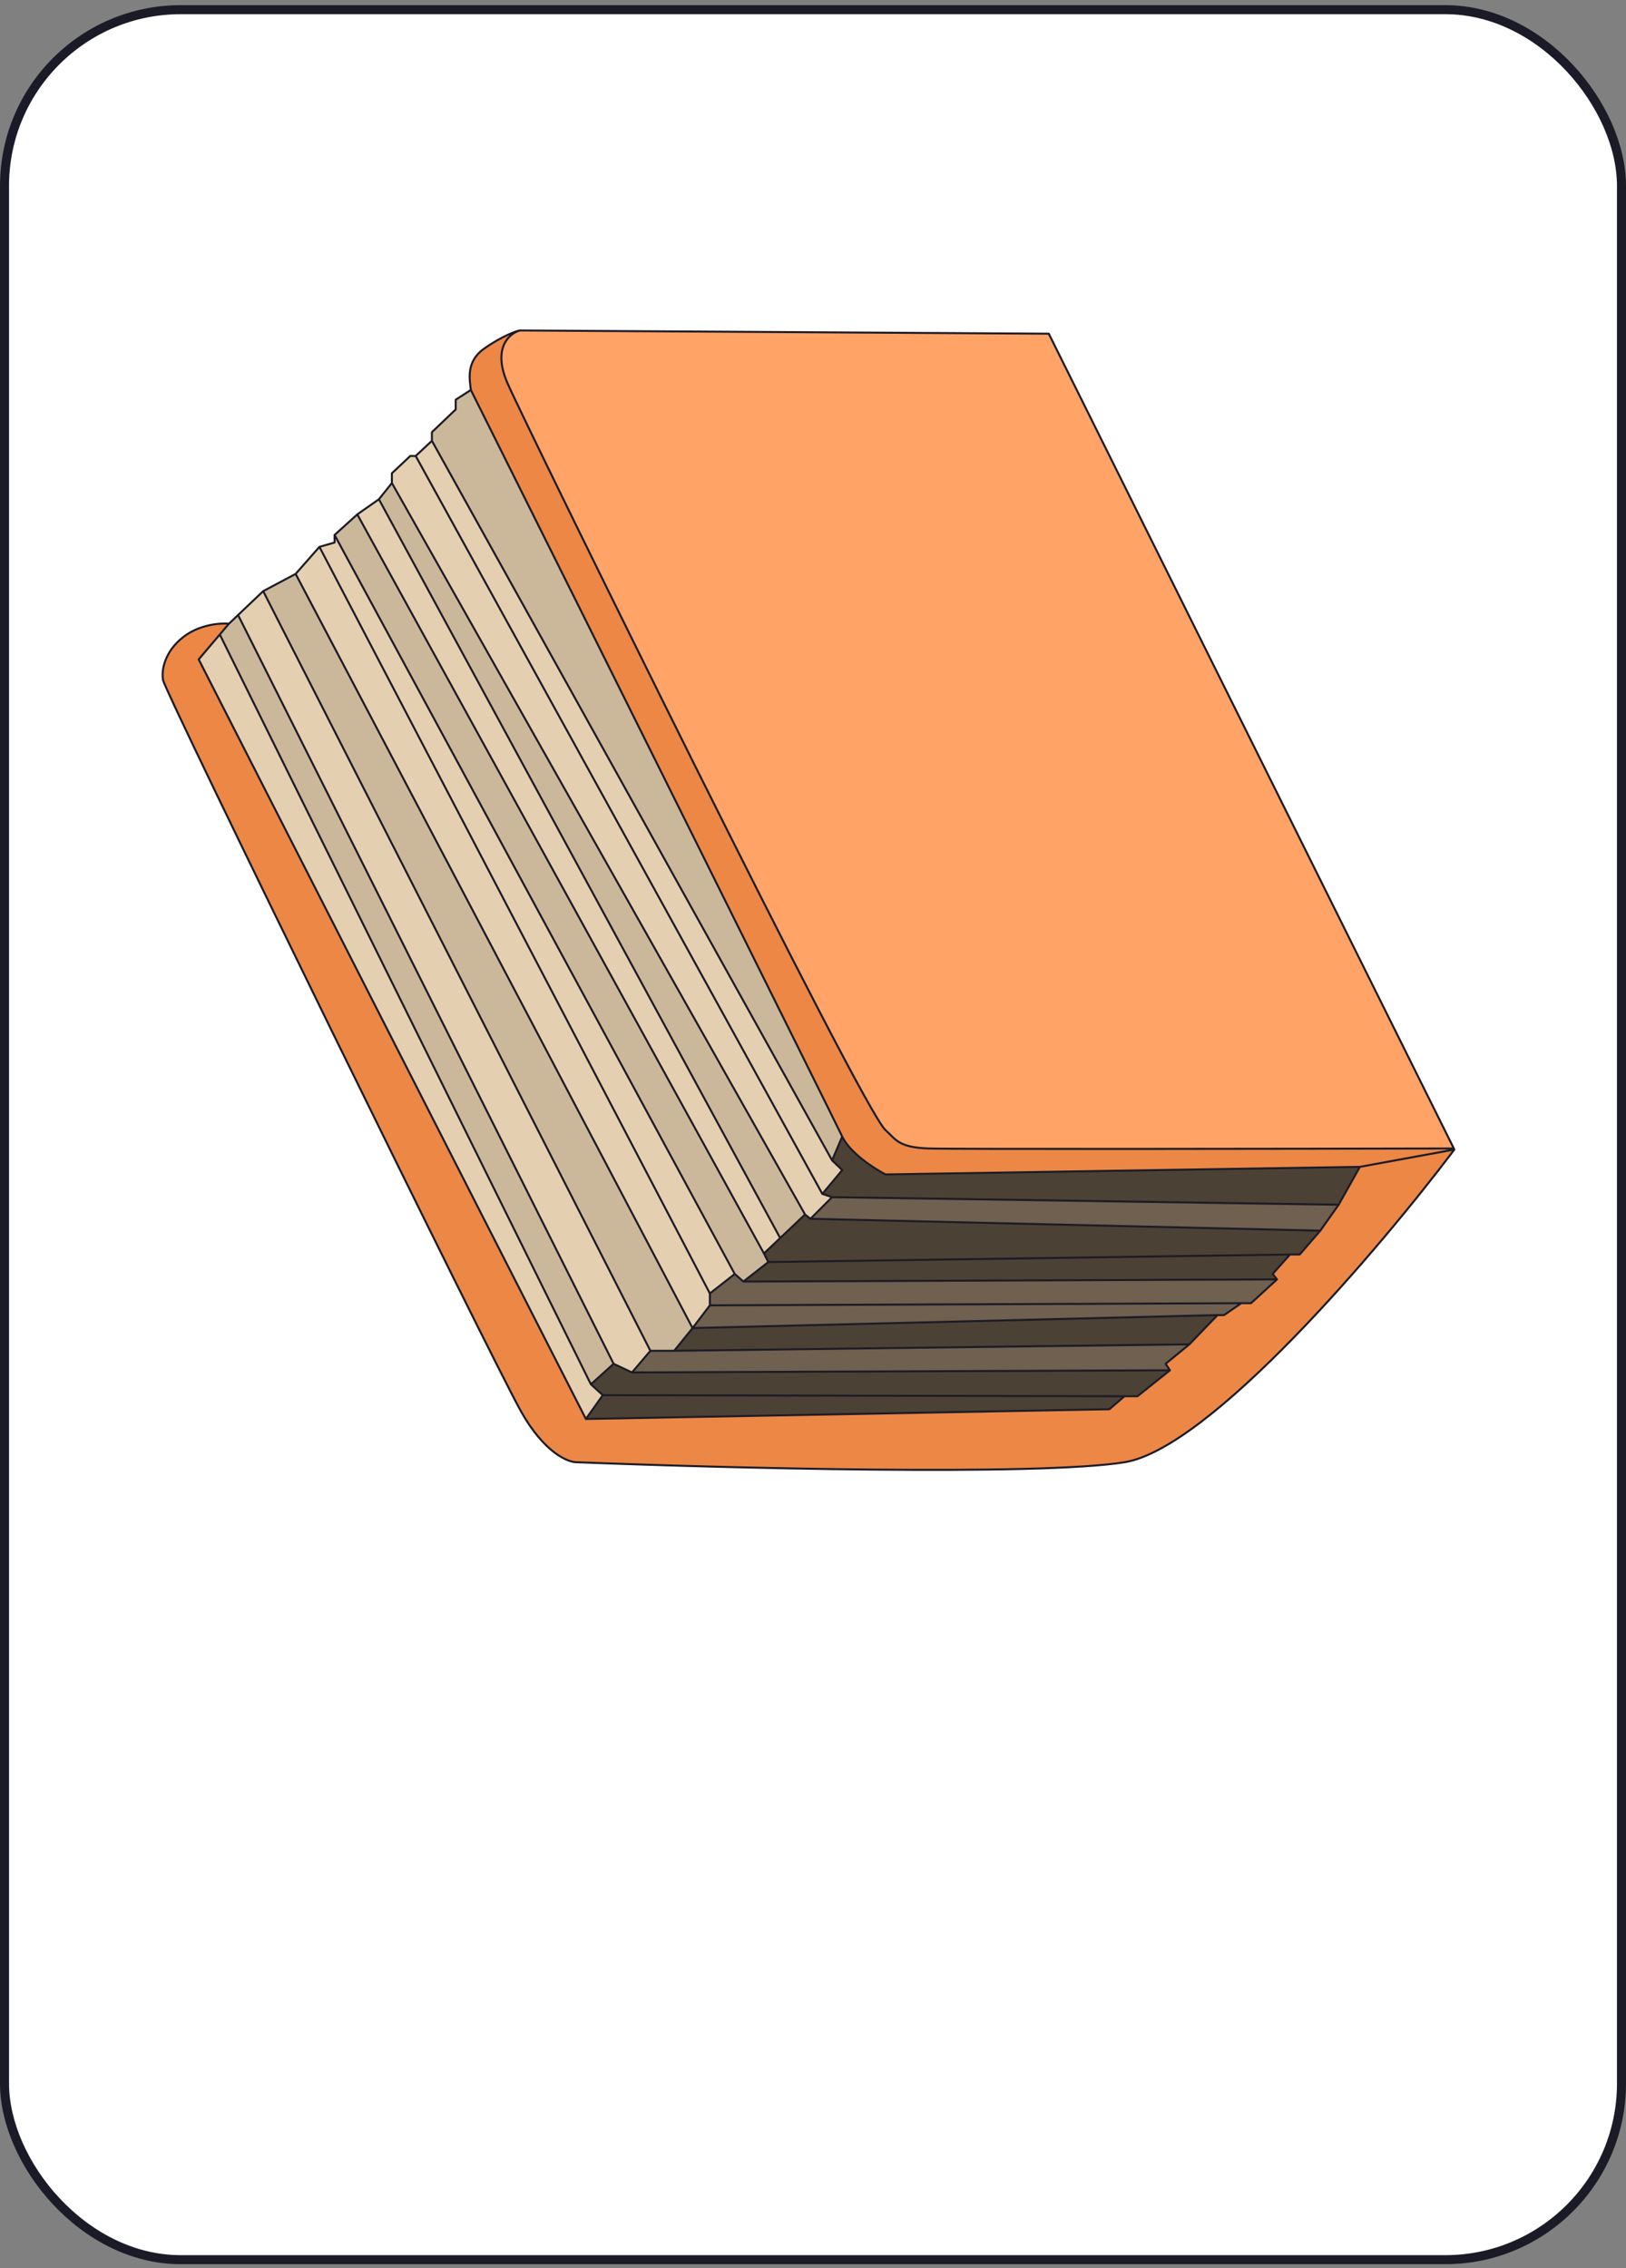
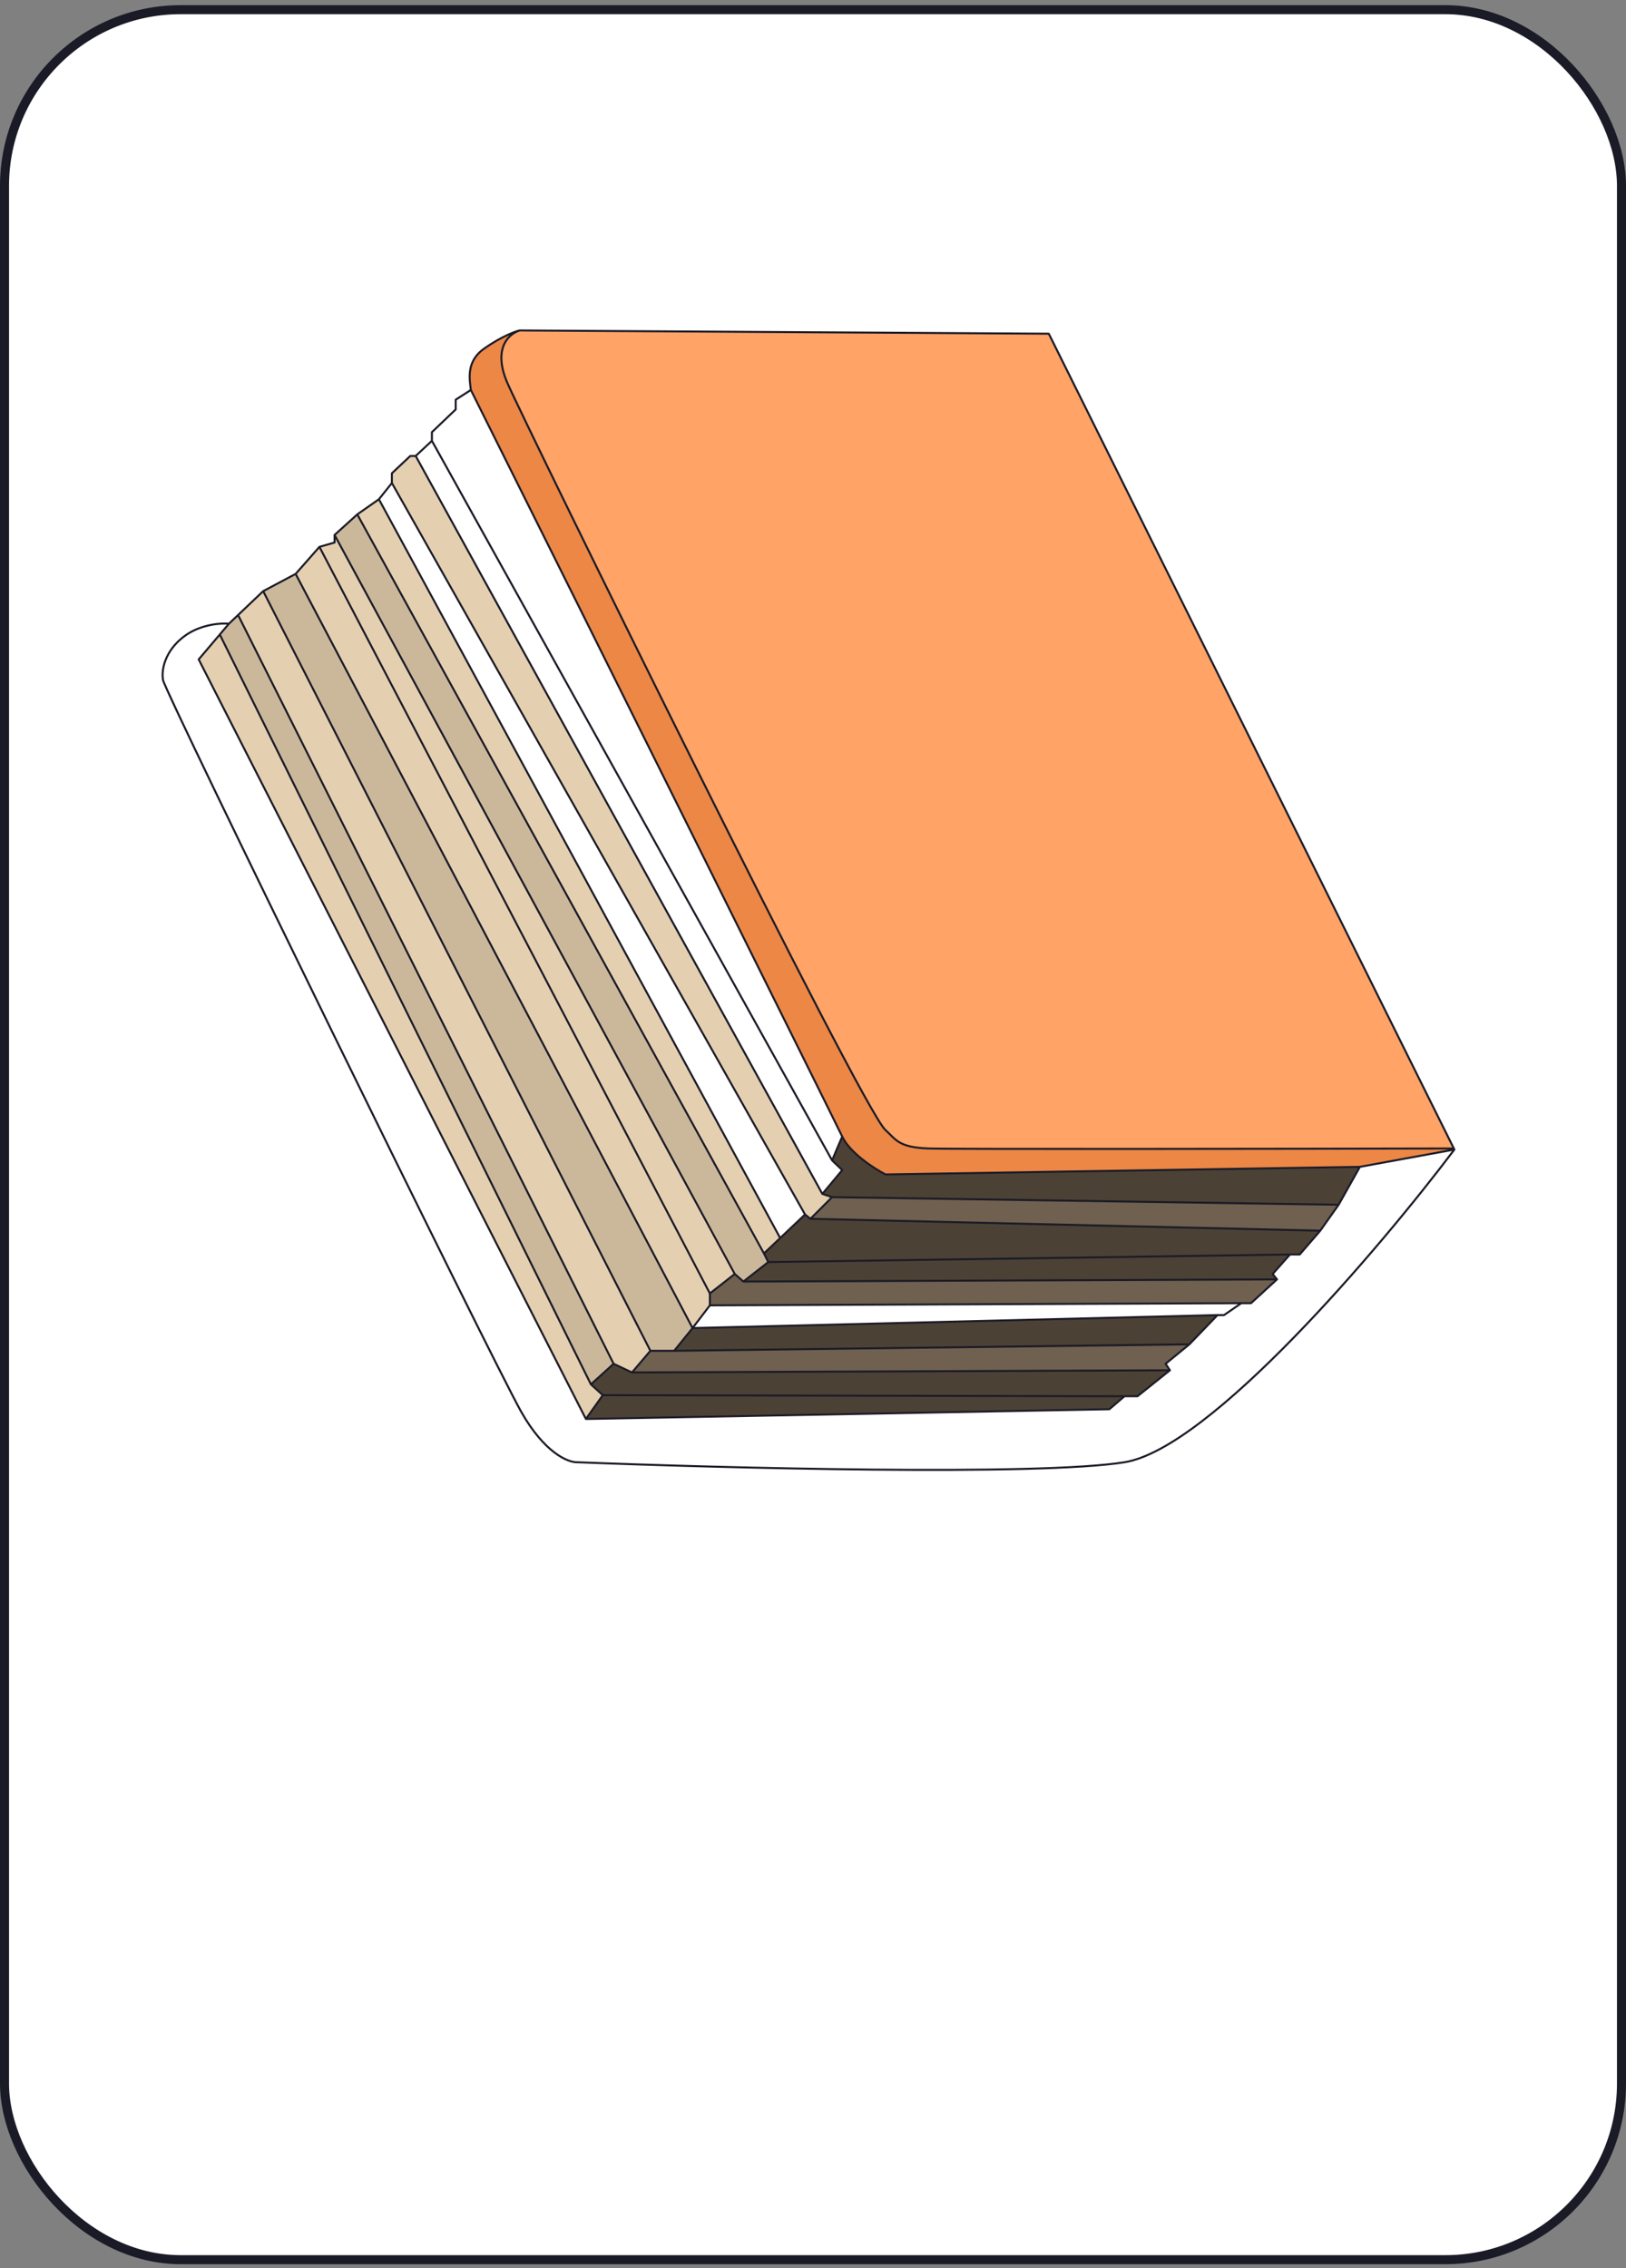
<svg xmlns="http://www.w3.org/2000/svg" width="180" height="251" viewBox="0 0 180 251" fill="none">
  <rect x="0" y="0" width="180" height="251" fill="#808080" stroke="none" />
  <rect x="0.5" y="1.071" width="179" height="249" rx="19.5" fill="white" stroke="#1B1B27" />
  <path d="M116.102 36.93L57.554 36.571C56.382 36.89 54.469 38.511 56.193 42.438C58.349 47.348 95.361 122.696 98.023 125.061C99.176 126.086 99.415 126.977 102.768 127.097C105.45 127.193 142.667 127.137 160.94 127.097L116.102 36.93Z" fill="#FFA367" />
-   <path d="M124.483 161.822C133.965 160.29 152.779 138.113 161 127.217L150.54 129.133L148.189 133.324L146.154 136.197L143.879 138.832H142.801L140.886 140.987L141.364 141.586L138.491 144.22H137.413L135.498 145.537H134.779L131.666 148.77L129.032 150.926L129.511 151.644L125.919 154.518H124.483L122.807 155.955L64.858 157.033L21.995 72.973L24.331 70.219L25.347 69.021C24.509 68.942 22.402 69.069 20.678 70.219C18.523 71.656 17.805 73.811 18.044 75.248C18.284 76.685 54.441 150.447 57.674 156.195C60.26 160.793 62.902 161.862 63.9 161.822C80.143 162.461 115 163.355 124.483 161.822Z" fill="#EC8746" />
  <path d="M98.023 129.971L150.54 129.133L161 127.217L160.94 127.097C142.667 127.137 105.45 127.193 102.768 127.097C99.415 126.977 99.176 126.086 98.023 125.061C95.361 122.696 58.349 47.348 56.193 42.438C54.469 38.511 56.382 36.89 57.554 36.571C57.315 36.571 55.571 37.169 53.559 38.606C51.548 40.043 52.003 42.039 52.123 43.157C65.452 69.82 92.371 123.96 93.234 125.78C94.096 127.6 96.785 129.332 98.023 129.971Z" fill="#EC8746" />
-   <path d="M93.234 125.78C92.371 123.96 65.452 69.82 52.123 43.157L50.447 44.234V45.312L47.812 47.827V48.785L92.112 128.414L93.234 125.78Z" fill="#CBB89B" />
-   <path d="M43.383 53.455L41.946 55.251L86.365 137.01L89.119 134.401L43.383 53.455Z" fill="#CBB89B" />
  <path d="M65.412 153.201L67.927 150.926L26.355 68.063L25.347 69.021L24.331 70.219L65.412 153.201Z" fill="#CBB89B" />
  <path d="M71.998 149.489H74.632L76.667 146.974L32.727 63.513L29.135 65.419L71.998 149.489Z" fill="#CBB89B" />
  <path d="M81.336 140.987L82.294 141.825L85.048 139.67L84.569 138.712L39.551 56.927L37.037 59.202L81.336 140.987Z" fill="#CBB89B" />
-   <path d="M91.034 132.126L93.234 129.492L92.112 128.414L47.812 48.785L46.017 50.461L91.034 132.126Z" fill="#E4D0B0" />
  <path d="M89.119 134.401L89.718 134.88L92.112 132.485L91.034 132.126L46.017 50.461H45.418L43.383 52.377V53.455L89.119 134.401Z" fill="#E4D0B0" />
  <path d="M41.946 55.251L39.551 56.927L84.569 138.712L86.365 137.01L41.946 55.251Z" fill="#E4D0B0" />
  <path d="M78.583 143.143L81.336 140.987L37.037 59.202V60.041L35.361 60.52L78.583 143.143Z" fill="#E4D0B0" />
  <path d="M76.667 146.974L78.583 144.46V143.143L35.361 60.52L32.727 63.513L76.667 146.974Z" fill="#E4D0B0" />
  <path d="M67.927 150.926L69.962 151.884L71.998 149.489L29.135 65.419L26.355 68.063L67.927 150.926Z" fill="#E4D0B0" />
  <path d="M21.995 72.973L64.858 157.033L66.73 154.398L65.412 153.201L24.331 70.219L21.995 72.973Z" fill="#E4D0B0" />
  <path d="M148.189 133.324L150.54 129.133L98.023 129.971C96.785 129.332 94.096 127.6 93.234 125.78L92.112 128.414L93.234 129.492L91.034 132.126L92.112 132.485L148.189 133.324Z" fill="#4C4135" />
  <path d="M142.801 138.832H143.879L146.154 136.197L89.718 134.88L89.119 134.401L86.365 137.01L84.569 138.712L85.048 139.67L142.801 138.832Z" fill="#4C4135" />
  <path d="M131.666 148.77L134.779 145.537L76.667 146.974L74.632 149.489L131.666 148.77Z" fill="#4C4135" />
  <path d="M124.483 154.518H125.919L129.511 151.644L69.962 151.884L67.927 150.926L65.412 153.201L66.73 154.398L124.483 154.518Z" fill="#4C4135" />
  <path d="M64.858 157.033L122.807 155.955L124.483 154.518L66.73 154.398L64.858 157.033Z" fill="#4C4135" />
  <path d="M141.364 141.586L140.886 140.987L142.801 138.832L85.048 139.67L82.294 141.825L141.364 141.586Z" fill="#4C4135" />
  <path d="M146.154 136.197L148.189 133.324L92.112 132.485L89.718 134.88L146.154 136.197Z" fill="#6F604F" />
  <path d="M137.413 144.22H138.491L141.364 141.586L82.294 141.825L81.336 140.987L78.583 143.143V144.46L137.413 144.22Z" fill="#6F604F" />
-   <path d="M134.779 145.537H135.498L137.413 144.22L78.583 144.46L76.667 146.974L134.779 145.537Z" fill="#6F604F" />
  <path d="M129.511 151.644L129.032 150.926L131.666 148.77L74.632 149.489H71.998L69.962 151.884L129.511 151.644Z" fill="#6F604F" />
  <path d="M116.102 36.93L116.201 36.88C116.183 36.843 116.144 36.819 116.102 36.819L116.102 36.93ZM161 127.217L161.089 127.284C161.114 127.25 161.118 127.205 161.1 127.167L161 127.217ZM63.9 161.822L63.904 161.711L63.896 161.711L63.9 161.822ZM57.674 156.195L57.771 156.14L57.674 156.195ZM20.678 70.219L20.74 70.311L20.678 70.219ZM21.995 72.973L21.91 72.901C21.881 72.935 21.876 72.983 21.896 73.023L21.995 72.973ZM64.858 157.033L64.759 157.083C64.778 157.121 64.817 157.145 64.86 157.144L64.858 157.033ZM122.807 155.955L122.809 156.066C122.834 156.066 122.859 156.056 122.879 156.039L122.807 155.955ZM125.919 154.518V154.629C125.945 154.629 125.969 154.621 125.989 154.605L125.919 154.518ZM129.511 151.644L129.581 151.731C129.626 151.695 129.636 151.631 129.604 151.583L129.511 151.644ZM129.032 150.926L128.962 150.84C128.918 150.876 128.908 150.94 128.94 150.988L129.032 150.926ZM131.666 148.77L131.737 148.857L131.747 148.848L131.666 148.77ZM134.779 145.537V145.426L134.777 145.426L134.779 145.537ZM135.498 145.537V145.649C135.52 145.649 135.542 145.642 135.561 145.629L135.498 145.537ZM137.413 144.22V144.109H137.413L137.413 144.22ZM138.491 144.22V144.331C138.519 144.331 138.546 144.321 138.566 144.302L138.491 144.22ZM141.364 141.586L141.44 141.668C141.483 141.628 141.488 141.562 141.451 141.516L141.364 141.586ZM140.886 140.987L140.802 140.913C140.766 140.954 140.765 141.014 140.799 141.057L140.886 140.987ZM142.801 138.832V138.721L142.8 138.721L142.801 138.832ZM143.879 138.832V138.943C143.911 138.943 143.942 138.929 143.963 138.904L143.879 138.832ZM146.154 136.197L146.238 136.27L146.244 136.262L146.154 136.197ZM148.189 133.324L148.28 133.388L148.286 133.378L148.189 133.324ZM98.023 129.971L97.972 130.07C97.988 130.078 98.006 130.082 98.025 130.082L98.023 129.971ZM57.554 36.571L57.555 36.46H57.554V36.571ZM56.193 42.438L56.295 42.394L56.193 42.438ZM98.023 125.061L98.097 124.978L98.023 125.061ZM102.768 127.097L102.772 126.986L102.768 127.097ZM160.94 127.097L161.04 127.047V127.047L160.94 127.097ZM65.412 153.201L65.313 153.25C65.319 153.263 65.328 153.274 65.338 153.283L65.412 153.201ZM69.962 151.884L69.915 151.984C69.93 151.991 69.946 151.995 69.963 151.995L69.962 151.884ZM74.632 149.489V149.6L74.633 149.6L74.632 149.489ZM82.294 141.825L82.221 141.909C82.241 141.927 82.268 141.937 82.295 141.937L82.294 141.825ZM89.718 134.88L89.648 134.967C89.667 134.982 89.691 134.991 89.715 134.991L89.718 134.88ZM91.034 132.126L90.937 132.18C90.951 132.204 90.973 132.223 90.999 132.232L91.034 132.126ZM93.234 129.492L93.319 129.563C93.356 129.518 93.353 129.452 93.311 129.412L93.234 129.492ZM92.112 128.414L92.015 128.468C92.02 128.478 92.027 128.487 92.035 128.494L92.112 128.414ZM24.331 70.219L24.247 70.147L24.331 70.219ZM26.355 68.063L26.278 67.983L26.355 68.063ZM29.135 65.419L29.083 65.321C29.074 65.326 29.066 65.332 29.058 65.339L29.135 65.419ZM35.361 60.52L35.33 60.413C35.31 60.418 35.291 60.43 35.277 60.446L35.361 60.52ZM37.037 60.041L37.067 60.147C37.115 60.134 37.148 60.09 37.148 60.041H37.037ZM37.037 59.202L36.962 59.12C36.939 59.141 36.926 59.171 36.926 59.202H37.037ZM39.551 56.927L39.487 56.835L39.477 56.845L39.551 56.927ZM43.383 52.377L43.306 52.296C43.284 52.317 43.271 52.346 43.271 52.377H43.383ZM45.418 50.461V50.35C45.389 50.35 45.362 50.361 45.342 50.38L45.418 50.461ZM47.812 47.827L47.736 47.746C47.714 47.767 47.701 47.796 47.701 47.827H47.812ZM50.447 45.312L50.523 45.392C50.545 45.371 50.558 45.343 50.558 45.312H50.447ZM50.447 44.234L50.386 44.141C50.355 44.161 50.335 44.197 50.335 44.234H50.447ZM86.365 137.01L86.442 137.091L86.365 137.01ZM160.911 127.15C156.803 132.595 150.047 140.86 143.135 147.953C139.678 151.5 136.185 154.752 132.965 157.213C129.742 159.676 126.807 161.334 124.465 161.713L124.501 161.932C126.9 161.544 129.873 159.856 133.1 157.389C136.332 154.92 139.834 151.66 143.294 148.109C150.214 141.007 156.976 132.735 161.089 127.284L160.911 127.15ZM124.465 161.713C119.735 162.477 108.661 162.637 96.728 162.526C84.799 162.414 72.025 162.031 63.904 161.711L63.896 161.934C72.018 162.253 84.794 162.636 96.726 162.748C108.652 162.86 119.748 162.7 124.501 161.932L124.465 161.713ZM63.896 161.711C63.432 161.73 62.547 161.488 61.45 160.659C60.356 159.833 59.058 158.428 57.771 156.14L57.577 156.249C58.876 158.559 60.193 159.988 61.316 160.837C62.435 161.682 63.37 161.955 63.904 161.934L63.896 161.711ZM57.771 156.14C56.157 153.27 46.311 133.397 36.837 114.056C32.1 104.387 27.457 94.852 23.983 87.645C22.246 84.042 20.801 81.021 19.784 78.856C19.275 77.773 18.873 76.905 18.594 76.285C18.455 75.975 18.347 75.728 18.272 75.548C18.235 75.457 18.206 75.385 18.186 75.329C18.164 75.271 18.155 75.24 18.154 75.23L17.934 75.266C17.94 75.3 17.956 75.35 17.977 75.406C17.999 75.465 18.029 75.541 18.067 75.633C18.143 75.816 18.252 76.066 18.392 76.376C18.671 76.998 19.073 77.867 19.582 78.95C20.601 81.116 22.045 84.138 23.782 87.742C27.257 94.949 31.9 104.484 36.637 114.154C46.109 133.49 55.959 153.372 57.577 156.249L57.771 156.14ZM18.154 75.23C17.922 73.841 18.617 71.727 20.74 70.311L20.616 70.126C18.429 71.585 17.687 73.781 17.934 75.266L18.154 75.23ZM20.74 70.311C22.436 69.18 24.515 69.054 25.337 69.132L25.358 68.911C24.503 68.829 22.368 68.958 20.616 70.126L20.74 70.311ZM21.896 73.023L64.759 157.083L64.957 156.982L22.094 72.922L21.896 73.023ZM64.86 157.144L122.809 156.066L122.804 155.844L64.856 156.922L64.86 157.144ZM122.879 156.039L124.555 154.603L124.41 154.434L122.734 155.871L122.879 156.039ZM124.483 154.629H125.919V154.407H124.483V154.629ZM125.989 154.605L129.581 151.731L129.442 151.557L125.85 154.431L125.989 154.605ZM129.604 151.583L129.125 150.864L128.94 150.988L129.419 151.706L129.604 151.583ZM129.103 151.012L131.737 148.857L131.596 148.684L128.962 150.84L129.103 151.012ZM131.747 148.848L134.859 145.615L134.699 145.46L131.586 148.693L131.747 148.848ZM134.779 145.649H135.498V145.426H134.779V145.649ZM135.561 145.629L137.476 144.312L137.35 144.129L135.435 145.446L135.561 145.629ZM137.413 144.331H138.491V144.109H137.413V144.331ZM138.566 144.302L141.44 141.668L141.289 141.504L138.416 144.138L138.566 144.302ZM141.451 141.516L140.972 140.918L140.799 141.057L141.278 141.655L141.451 141.516ZM140.969 141.061L142.884 138.906L142.718 138.758L140.802 140.913L140.969 141.061ZM142.801 138.943H143.879V138.721H142.801V138.943ZM143.963 138.904L146.238 136.27L146.069 136.125L143.795 138.759L143.963 138.904ZM146.244 136.262L148.28 133.388L148.098 133.259L146.063 136.133L146.244 136.262ZM148.286 133.378L150.637 129.187L150.443 129.078L148.092 133.269L148.286 133.378ZM150.538 129.021L98.021 129.86L98.025 130.082L150.541 129.244L150.538 129.021ZM98.074 129.872C97.461 129.556 96.485 128.967 95.556 128.231C94.625 127.494 93.754 126.618 93.334 125.732L93.133 125.827C93.575 126.761 94.48 127.662 95.418 128.405C96.359 129.151 97.347 129.747 97.972 130.07L98.074 129.872ZM93.334 125.732C92.471 123.911 65.552 69.769 52.222 43.107L52.023 43.206C65.353 69.87 92.272 124.009 93.133 125.827L93.334 125.732ZM52.233 43.145C52.112 42.01 51.674 40.09 53.624 38.697L53.495 38.516C51.422 39.997 51.894 42.068 52.012 43.169L52.233 43.145ZM53.624 38.697C54.623 37.983 55.556 37.477 56.268 37.151C56.624 36.987 56.923 36.869 57.148 36.792C57.261 36.753 57.353 36.725 57.424 36.707C57.499 36.688 57.54 36.682 57.554 36.682V36.46C57.509 36.46 57.443 36.472 57.369 36.492C57.291 36.512 57.192 36.542 57.076 36.582C56.843 36.662 56.537 36.783 56.175 36.949C55.452 37.281 54.507 37.793 53.495 38.516L53.624 38.697ZM57.554 36.682L116.101 37.041L116.102 36.819L57.555 36.46L57.554 36.682ZM150.56 129.242L161.02 127.326L160.98 127.107L150.52 129.023L150.56 129.242ZM57.525 36.464C56.911 36.631 56.111 37.136 55.686 38.107C55.261 39.08 55.221 40.501 56.092 42.483L56.295 42.394C55.441 40.448 55.497 39.095 55.89 38.196C56.284 37.295 57.025 36.83 57.584 36.678L57.525 36.464ZM56.092 42.483C57.171 44.941 66.964 65.008 76.818 84.753C81.746 94.627 86.69 104.421 90.568 111.895C92.507 115.632 94.18 118.79 95.452 121.087C96.088 122.236 96.624 123.17 97.043 123.856C97.252 124.198 97.433 124.479 97.583 124.694C97.732 124.906 97.855 125.061 97.949 125.144L98.097 124.978C98.024 124.914 97.914 124.778 97.766 124.566C97.619 124.357 97.441 124.08 97.233 123.739C96.816 123.058 96.282 122.127 95.647 120.979C94.376 118.684 92.704 115.529 90.766 111.793C86.888 104.32 81.945 94.527 77.017 84.654C67.162 64.906 57.371 44.845 56.295 42.394L56.092 42.483ZM97.949 125.144C98.235 125.399 98.46 125.64 98.702 125.875C98.942 126.107 99.192 126.325 99.514 126.514C100.16 126.894 101.079 127.148 102.764 127.208L102.772 126.986C101.104 126.926 100.227 126.675 99.627 126.323C99.326 126.146 99.091 125.942 98.857 125.715C98.625 125.491 98.387 125.236 98.097 124.978L97.949 125.144ZM116.002 36.98L160.841 127.146L161.04 127.047L116.201 36.88L116.002 36.98ZM160.841 127.146L160.9 127.266L161.1 127.167L161.04 127.047L160.841 127.146ZM102.764 127.208C105.449 127.304 142.67 127.248 160.941 127.208L160.94 126.986C142.664 127.026 105.451 127.081 102.772 126.986L102.764 127.208ZM64.948 157.097L66.82 154.463L66.639 154.334L64.767 156.968L64.948 157.097ZM66.804 154.316L65.487 153.119L65.338 153.283L66.655 154.481L66.804 154.316ZM65.487 153.283L68.001 151.008L67.852 150.843L65.338 153.119L65.487 153.283ZM67.879 151.026L69.915 151.984L70.01 151.783L67.974 150.825L67.879 151.026ZM70.047 151.956L72.082 149.561L71.913 149.417L69.877 151.812L70.047 151.956ZM71.998 149.6H74.632V149.378H71.998V149.6ZM74.718 149.559L76.754 147.044L76.581 146.904L74.545 149.419L74.718 149.559ZM76.755 147.042L78.671 144.527L78.494 144.392L76.579 146.907L76.755 147.042ZM78.694 144.46V143.143H78.472V144.46H78.694ZM78.651 143.23L81.405 141.075L81.268 140.9L78.514 143.055L78.651 143.23ZM81.263 141.071L82.221 141.909L82.368 141.742L81.41 140.903L81.263 141.071ZM82.363 141.913L85.117 139.758L84.98 139.582L82.226 141.738L82.363 141.913ZM85.147 139.62L84.669 138.662L84.47 138.762L84.949 139.72L85.147 139.62ZM89.049 134.488L89.648 134.967L89.787 134.793L89.188 134.314L89.049 134.488ZM89.796 134.959L92.191 132.564L92.033 132.407L89.639 134.802L89.796 134.959ZM92.147 132.38L91.07 132.021L90.999 132.232L92.077 132.591L92.147 132.38ZM91.12 132.197L93.319 129.563L93.148 129.42L90.949 132.055L91.12 132.197ZM93.311 129.412L92.189 128.334L92.035 128.494L93.156 129.572L93.311 129.412ZM92.214 128.458L93.336 125.823L93.131 125.736L92.01 128.37L92.214 128.458ZM66.729 154.51L124.483 154.629L124.483 154.407L66.73 154.287L66.729 154.51ZM69.963 151.995L129.512 151.755L129.511 151.533L69.962 151.773L69.963 151.995ZM74.633 149.6L131.668 148.882L131.665 148.659L74.63 149.378L74.633 149.6ZM76.67 147.085L134.782 145.649L134.777 145.426L76.664 146.863L76.67 147.085ZM78.583 144.571L137.414 144.331L137.413 144.109L78.582 144.348L78.583 144.571ZM82.295 141.937L141.365 141.697L141.364 141.475L82.294 141.714L82.295 141.937ZM85.05 139.781L142.803 138.943L142.8 138.721L85.046 139.559L85.05 139.781ZM89.715 134.991L146.151 136.309L146.156 136.086L89.72 134.769L89.715 134.991ZM92.11 132.597L148.187 133.435L148.191 133.212L92.114 132.374L92.11 132.597ZM25.263 68.949L24.247 70.147L24.416 70.291L25.432 69.093L25.263 68.949ZM24.247 70.147L21.91 72.901L22.08 73.045L24.416 70.291L24.247 70.147ZM24.232 70.268L65.313 153.25L65.512 153.152L24.431 70.169L24.232 70.268ZM25.424 69.102L26.431 68.144L26.278 67.983L25.271 68.941L25.424 69.102ZM68.026 150.876L26.454 68.013L26.255 68.113L67.827 150.976L68.026 150.876ZM26.431 68.144L29.211 65.5L29.058 65.339L26.278 67.983L26.431 68.144ZM72.097 149.438L29.234 65.369L29.036 65.47L71.899 149.539L72.097 149.438ZM29.187 65.518L32.779 63.611L32.675 63.415L29.083 65.321L29.187 65.518ZM32.81 63.587L35.444 60.593L35.277 60.446L32.643 63.44L32.81 63.587ZM35.391 60.626L37.067 60.147L37.006 59.934L35.33 60.413L35.391 60.626ZM37.148 60.041V59.202H36.926V60.041H37.148ZM37.111 59.285L39.626 57.01L39.477 56.845L36.962 59.12L37.111 59.285ZM39.615 57.018L42.01 55.342L41.882 55.16L39.487 56.836L39.615 57.018ZM42.033 55.32L43.469 53.524L43.296 53.385L41.859 55.181L42.033 55.32ZM43.494 53.455V52.377H43.271V53.455H43.494ZM43.459 52.458L45.494 50.542L45.342 50.38L43.306 52.296L43.459 52.458ZM45.418 50.572H46.017V50.35H45.418V50.572ZM46.092 50.542L47.888 48.866L47.737 48.703L45.941 50.38L46.092 50.542ZM47.924 48.785V47.827H47.701V48.785H47.924ZM47.889 47.907L50.523 45.392L50.37 45.232L47.736 47.746L47.889 47.907ZM50.558 45.312V44.234H50.335V45.312H50.558ZM50.507 44.328L52.183 43.25L52.062 43.063L50.386 44.141L50.507 44.328ZM76.765 146.923L32.825 63.461L32.628 63.565L76.569 147.026L76.765 146.923ZM35.262 60.571L78.484 143.194L78.681 143.091L35.459 60.468L35.262 60.571ZM81.434 140.934L37.135 59.149L36.939 59.255L81.239 141.04L81.434 140.934ZM39.454 56.981L84.472 138.766L84.666 138.658L39.649 56.874L39.454 56.981ZM84.646 138.793L86.442 137.091L86.289 136.93L84.493 138.631L84.646 138.793ZM86.442 137.091L89.195 134.482L89.042 134.321L86.289 136.93L86.442 137.091ZM86.463 136.957L42.043 55.198L41.848 55.304L86.267 137.063L86.463 136.957ZM43.286 53.509L89.022 134.456L89.216 134.347L43.479 53.4L43.286 53.509ZM91.132 132.072L46.114 50.407L45.919 50.515L90.937 132.18L91.132 132.072ZM47.715 48.839L92.015 128.468L92.209 128.36L47.91 48.731L47.715 48.839Z" fill="#1B1B27" />
</svg>